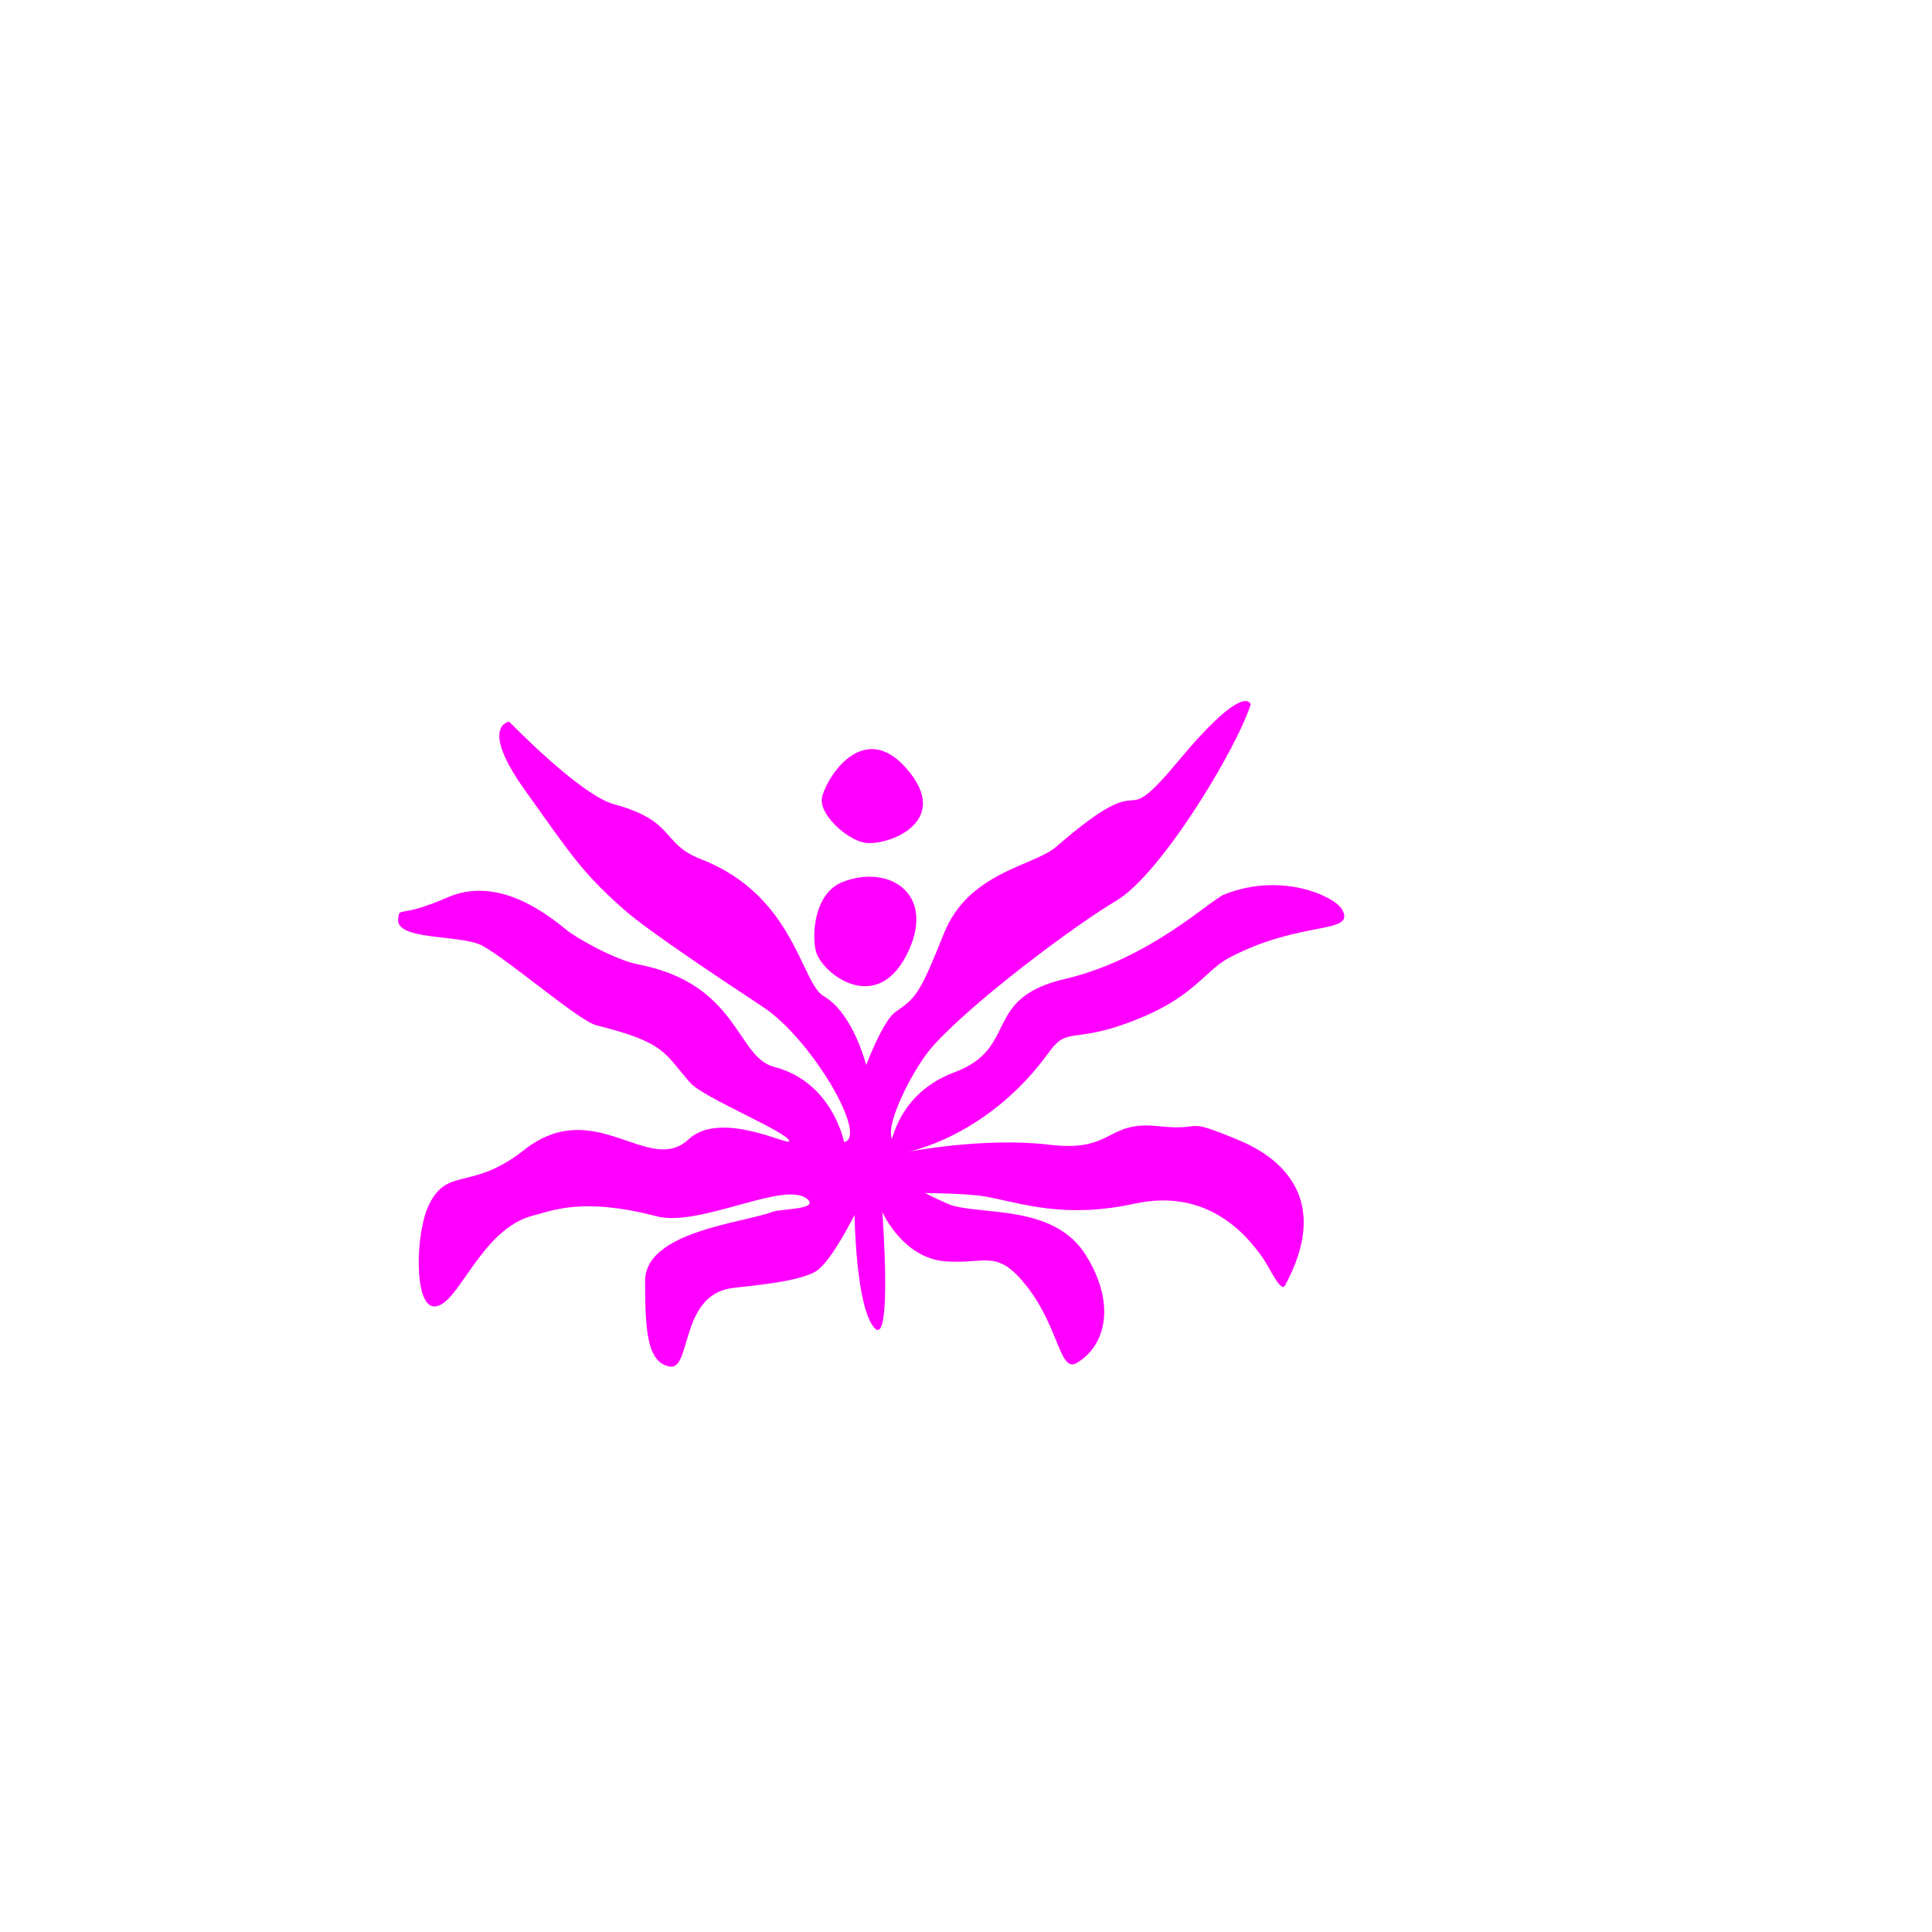
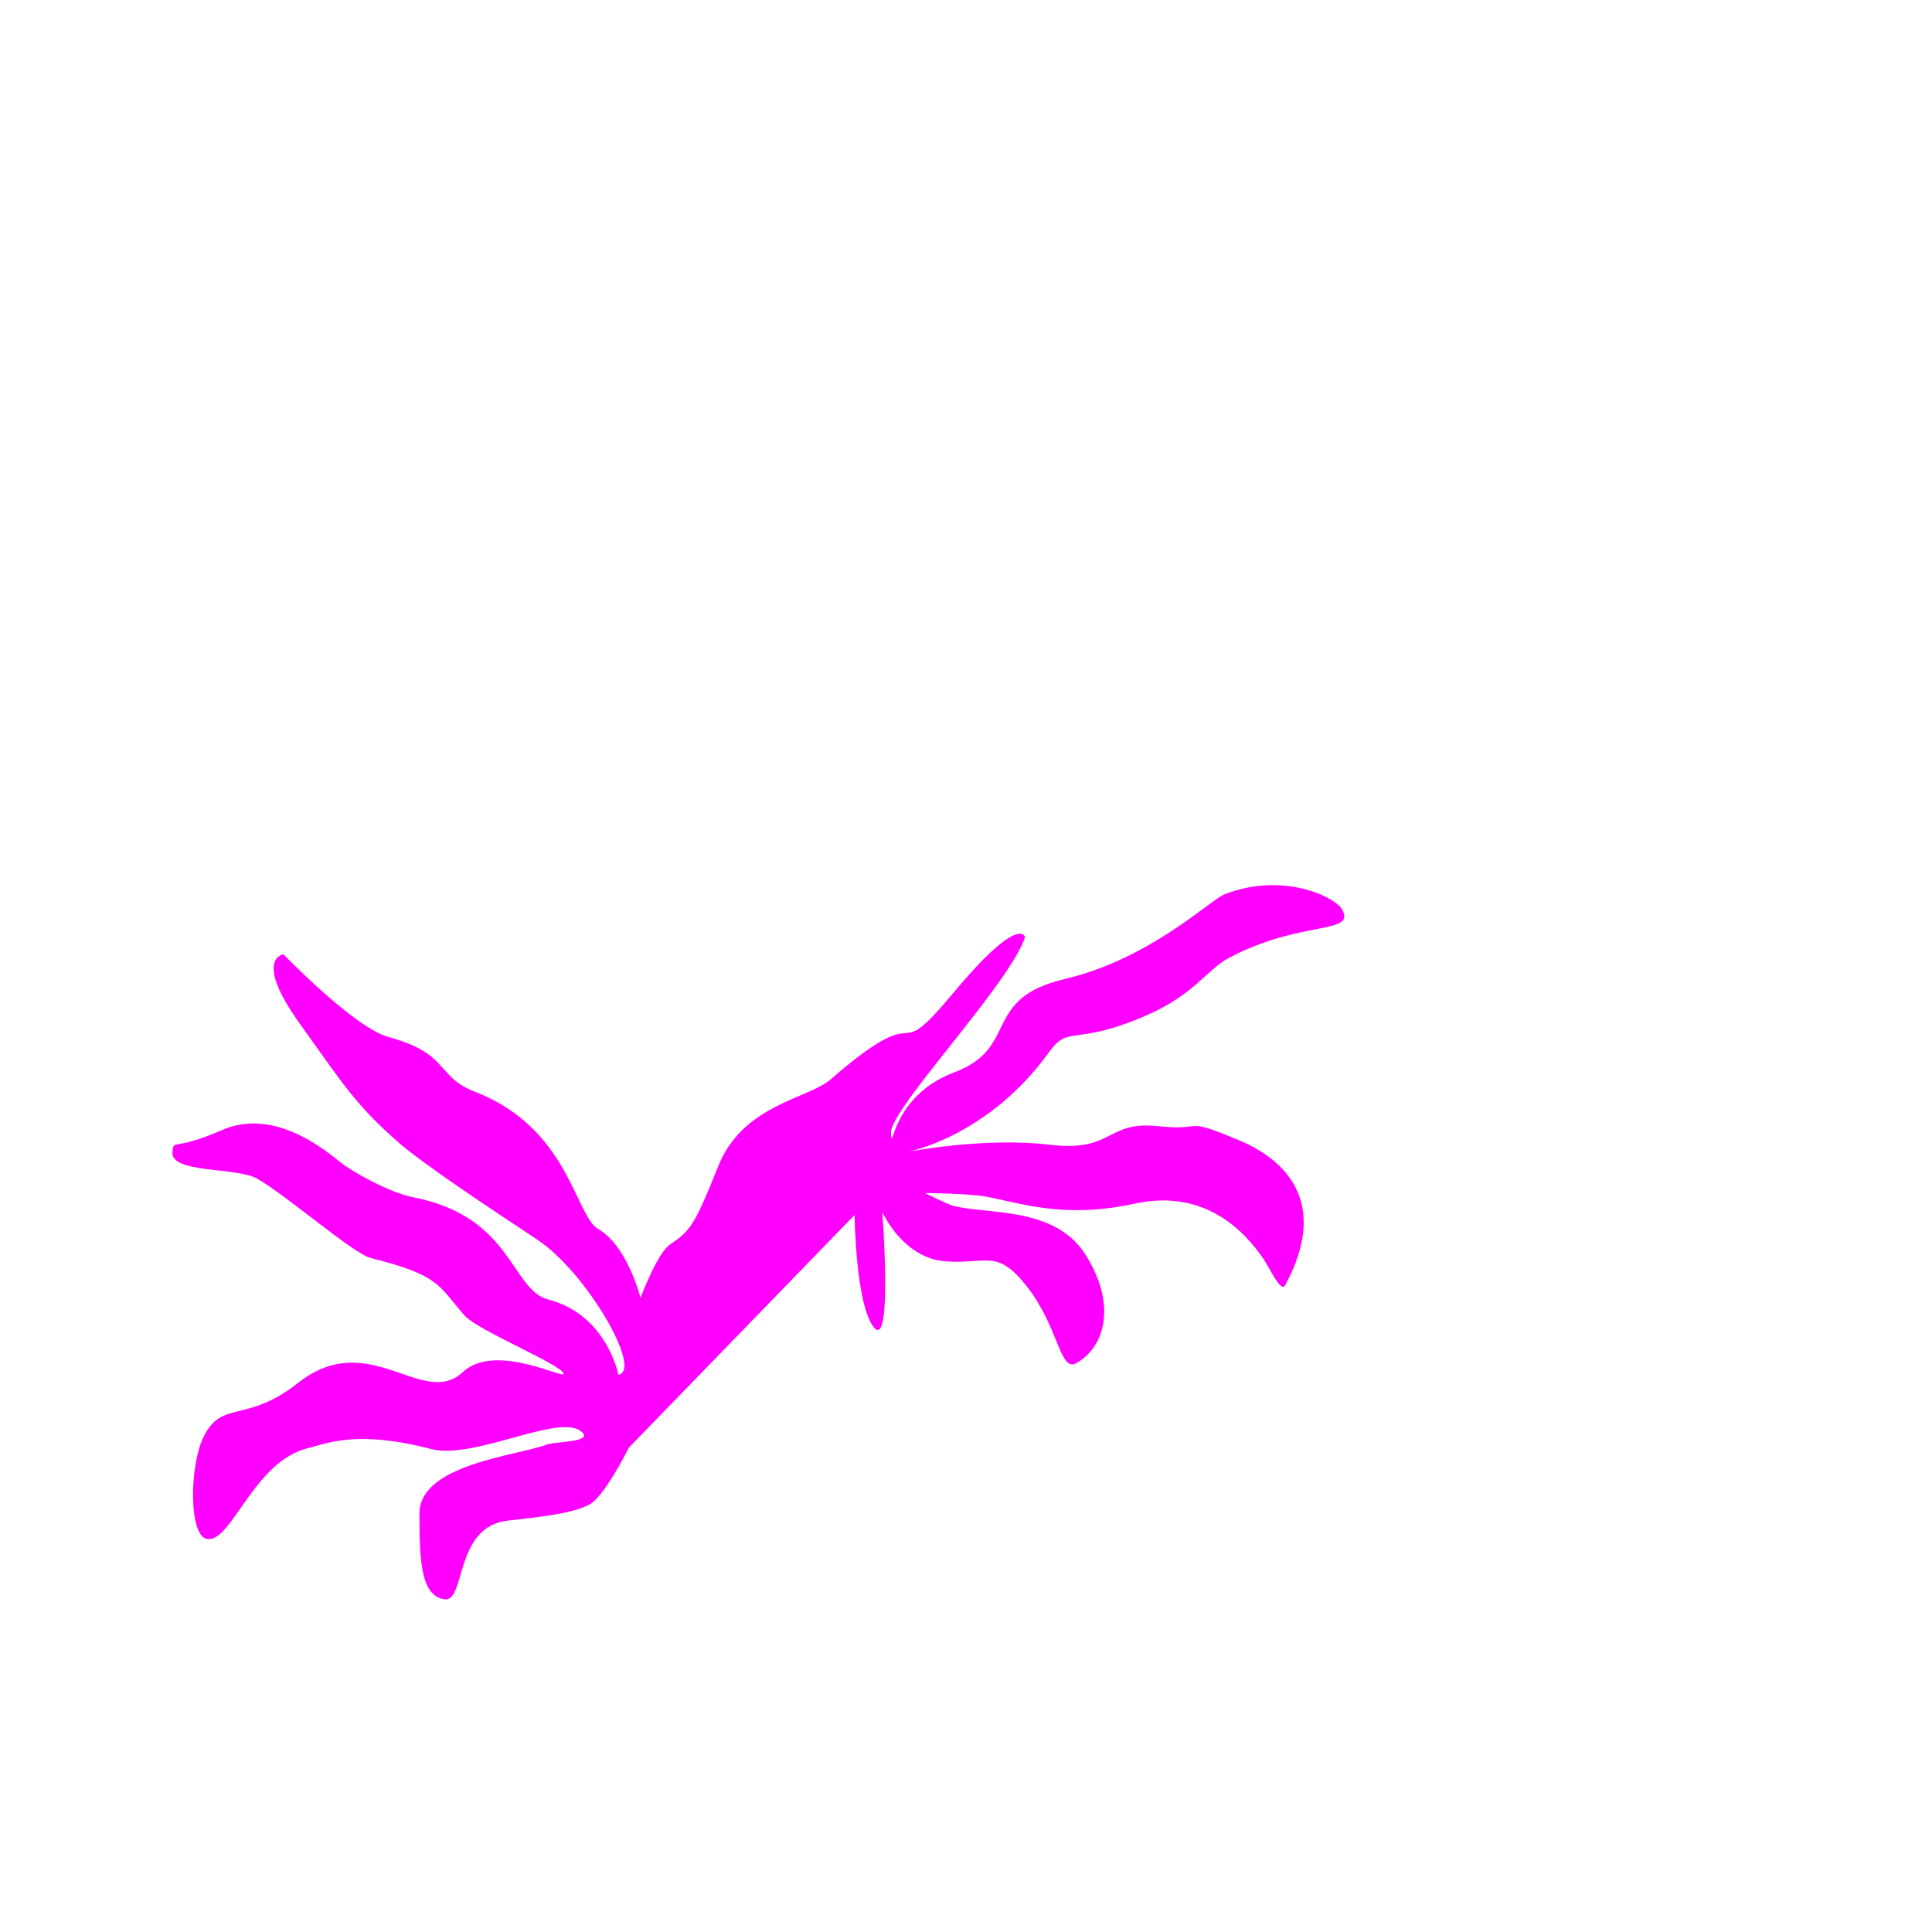
<svg xmlns="http://www.w3.org/2000/svg" id="Ebene_1" viewBox="0 0 712 712">
  <defs>
    <style>.cls-1{fill:#f0f;stroke-width:0px;}</style>
  </defs>
-   <path class="cls-1" d="m318.44,310.53c8.02,1.56,33.38-7.42,15.36-27.62-15.03-16.86-28.15,1.66-30.75,10.43-1.9,6.39,8.84,15.92,15.39,17.19Z" />
-   <path class="cls-1" d="m300.65,350.43c1.91,8.16,23.05,24.92,34.38-.43,9.45-21.15-7.82-31.46-24.44-24.99-10.29,4.01-11.5,18.76-9.94,25.42Z" />
-   <path class="cls-1" d="m314.93,447.77s.41,33.56,7.23,41.52,3-42.65,3-42.65c0,0,7.48,17.08,23.39,18.22,15.21,1.09,18.93-5,30.3,9.77s11.73,31.28,17.9,27.69c10.63-6.18,14.77-21.59,3.41-39.77s-36.27-14.84-48.86-18.18c-2.21-.59-10.46-4.7-10.46-4.7,0,0,16.01.13,22.37,1.3,13.29,2.44,28.81,8.29,54.95,2.61s40.69,10.53,47.35,20.2c2.39,3.48,6.55,12.73,8.04,9.99,16.51-30.41.44-46.36-17.16-53.65-21.5-8.9-11.4-3.15-29.65-5.1-19.34-2.07-16.11,9.72-40.07,6.84s-52.01,2.61-52.01,2.61c0,0,29.53-5.54,52.01-36.82,7.28-10.13,9.25-1.92,35.62-13.36,18.03-7.82,22.38-16.93,30.62-21.29,26.71-14.12,46.85-8.47,41.7-17.81-2.59-4.69-21.94-14.01-43.32-5.6-5.42,2.13-27.49,23.85-58.98,31.23-30.6,7.17-16.62,25.41-40.51,34.32s-22.86,31.23-23.46,22.48c-.43-6.41,8.66-24.41,15.31-31.93,14.12-15.96,51.8-44.31,67.86-53.83s43.77-54.91,49.42-72.26c0,0-1.95-8.8-26.39,20.52-24.44,29.33-8.14-.33-45.28,31.93-8.24,7.16-32.28,9.2-41.38,31.93-9.09,22.73-10.43,23.78-17.92,29-4.6,3.2-10.75,19.55-10.75,19.55,0,0-4.74-19.12-15.64-25.41-8.47-4.89-10.75-37.14-45.28-50.5-14.76-5.71-9.12-14.01-31.93-20.2-12.61-3.42-38.72-30.47-38.72-30.47,0,0-11.23,1.39,5.81,25.26s21.04,30.32,36.49,43.98c8.88,7.85,35.17,25.28,51.15,35.84,18.24,12.05,39.09,48.22,29.97,49.85,0,0-4.24-22.15-25.74-27.69-14.04-3.62-13.03-30.62-50.17-37.79-8.45-1.63-22.76-9.72-26.39-12.71-8.02-6.58-25.67-19.91-43.85-11.96s-17.6,3.03-18.18,7.95c-.96,8.1,23.42,5.61,31.08,9.87,10.48,5.83,35.51,27.69,42.03,29.32,25.48,6.37,24.77,10.05,34.53,21.18,4.86,5.54,36.49,18.41,36.49,21.5,0,1.95-25.35-11.65-37.14-.65-14.66,13.68-34.53-16.62-60.6,3.91-19.6,15.44-28.34,5.86-35.19,20.52-4.92,10.54-5.33,36.83,1.95,37.14,9,.39,16.92-28.66,36.81-33.56,6.71-1.65,17.92-6.84,45.28.33,16.01,4.19,47.89-13.68,55.71-6.19,3.94,3.77-9.83,3.35-13.03,4.56-10.7,4.07-46.91,7.23-46.91,25.41s.7,30.2,9.12,31.6c7.82,1.3,3.82-25.15,21.74-28.74,3.73-.75,26.34-2.07,32.67-6.77,5.65-4.2,13.62-20.34,13.62-20.34Z" />
+   <path class="cls-1" d="m314.93,447.77s.41,33.56,7.23,41.52,3-42.65,3-42.65c0,0,7.48,17.08,23.39,18.22,15.21,1.09,18.93-5,30.3,9.77s11.73,31.28,17.9,27.69c10.63-6.18,14.77-21.59,3.41-39.77s-36.27-14.84-48.86-18.18c-2.21-.59-10.46-4.7-10.46-4.7,0,0,16.01.13,22.37,1.3,13.29,2.44,28.81,8.29,54.95,2.61s40.69,10.53,47.35,20.2c2.39,3.48,6.55,12.73,8.04,9.99,16.51-30.41.44-46.36-17.16-53.65-21.5-8.9-11.4-3.15-29.65-5.1-19.34-2.07-16.11,9.72-40.07,6.84s-52.01,2.61-52.01,2.61c0,0,29.53-5.54,52.01-36.82,7.28-10.13,9.25-1.92,35.62-13.36,18.03-7.82,22.38-16.93,30.62-21.29,26.71-14.12,46.85-8.47,41.7-17.81-2.59-4.69-21.94-14.01-43.32-5.6-5.42,2.13-27.49,23.85-58.98,31.23-30.6,7.17-16.62,25.41-40.51,34.32s-22.86,31.23-23.46,22.48s43.77-54.91,49.42-72.26c0,0-1.95-8.8-26.39,20.52-24.44,29.33-8.14-.33-45.28,31.93-8.24,7.16-32.28,9.2-41.38,31.93-9.09,22.73-10.43,23.78-17.92,29-4.6,3.2-10.75,19.55-10.75,19.55,0,0-4.74-19.12-15.64-25.41-8.47-4.89-10.75-37.14-45.28-50.5-14.76-5.71-9.12-14.01-31.93-20.2-12.61-3.42-38.72-30.47-38.72-30.47,0,0-11.23,1.39,5.81,25.26s21.04,30.32,36.49,43.98c8.88,7.85,35.17,25.28,51.15,35.84,18.24,12.05,39.09,48.22,29.97,49.85,0,0-4.24-22.15-25.74-27.69-14.04-3.62-13.03-30.62-50.17-37.79-8.45-1.63-22.76-9.72-26.39-12.71-8.02-6.58-25.67-19.91-43.85-11.96s-17.6,3.03-18.18,7.95c-.96,8.1,23.42,5.61,31.08,9.87,10.48,5.83,35.51,27.69,42.03,29.32,25.48,6.37,24.77,10.05,34.53,21.18,4.86,5.54,36.49,18.41,36.49,21.5,0,1.95-25.35-11.65-37.14-.65-14.66,13.68-34.53-16.62-60.6,3.91-19.6,15.44-28.34,5.86-35.19,20.52-4.92,10.54-5.33,36.83,1.95,37.14,9,.39,16.92-28.66,36.81-33.56,6.71-1.65,17.92-6.84,45.28.33,16.01,4.19,47.89-13.68,55.71-6.19,3.94,3.77-9.83,3.35-13.03,4.56-10.7,4.07-46.91,7.23-46.91,25.41s.7,30.2,9.12,31.6c7.82,1.3,3.82-25.15,21.74-28.74,3.73-.75,26.34-2.07,32.67-6.77,5.65-4.2,13.62-20.34,13.62-20.34Z" />
</svg>